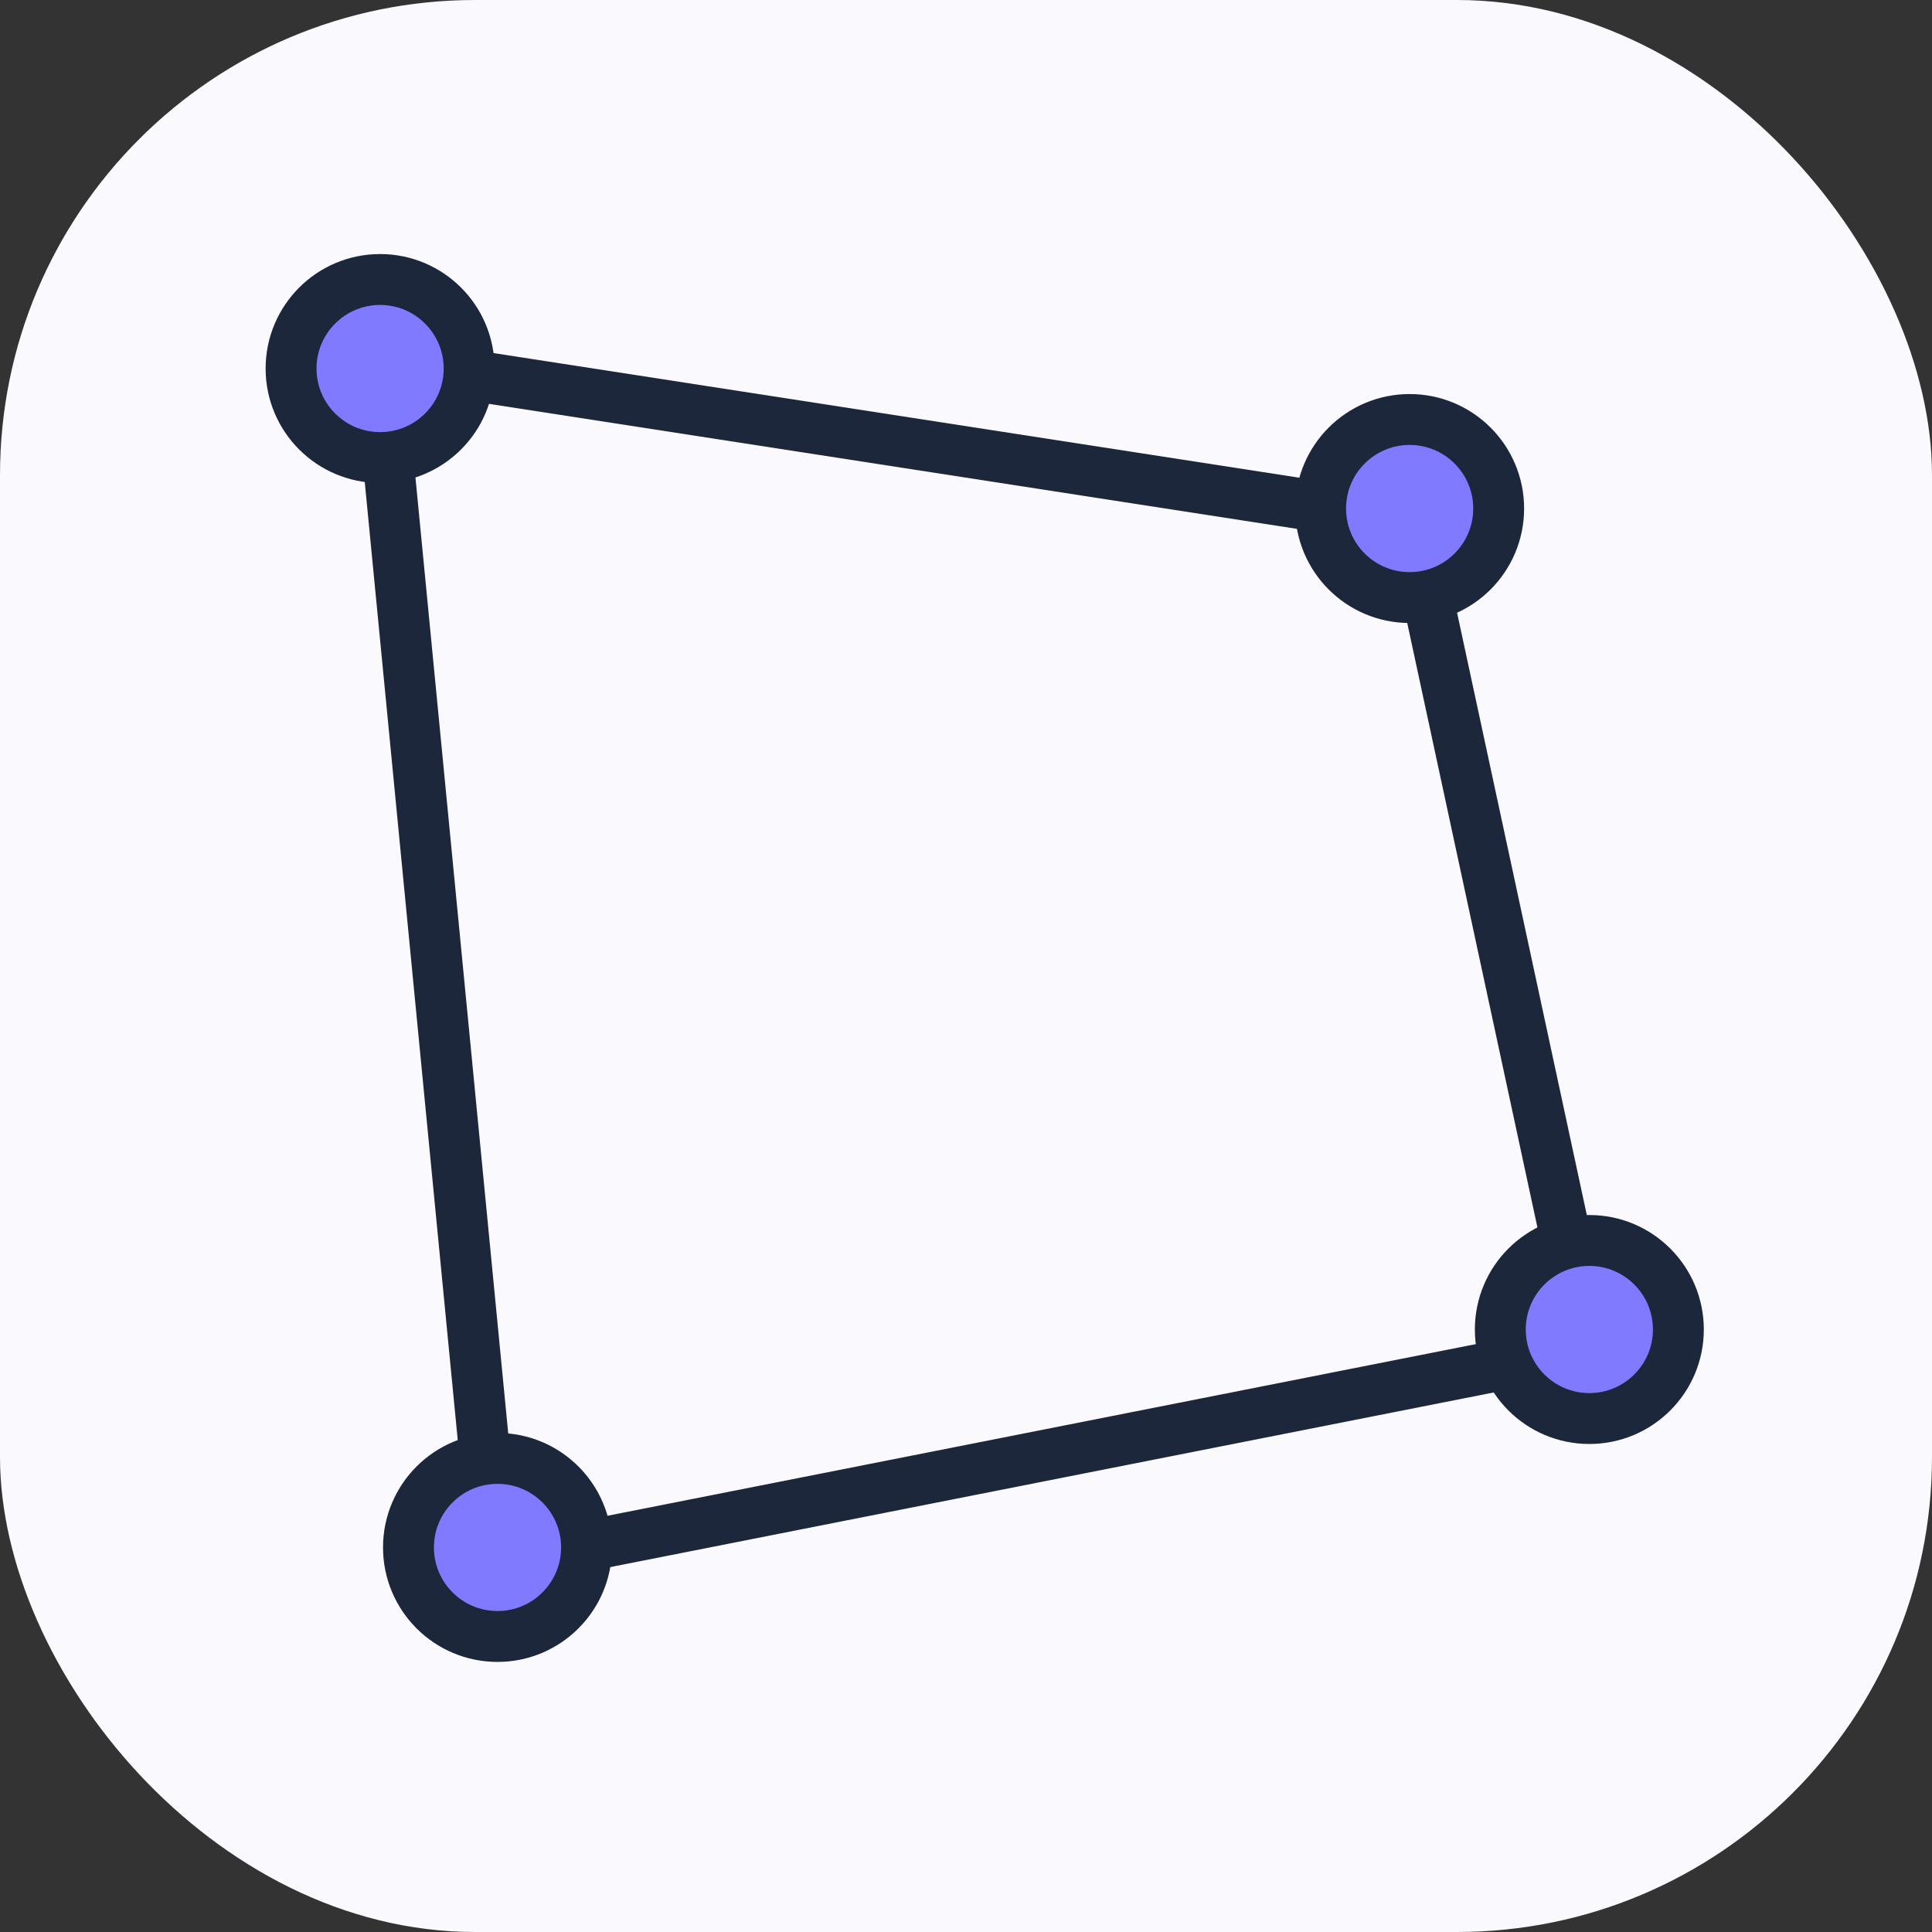
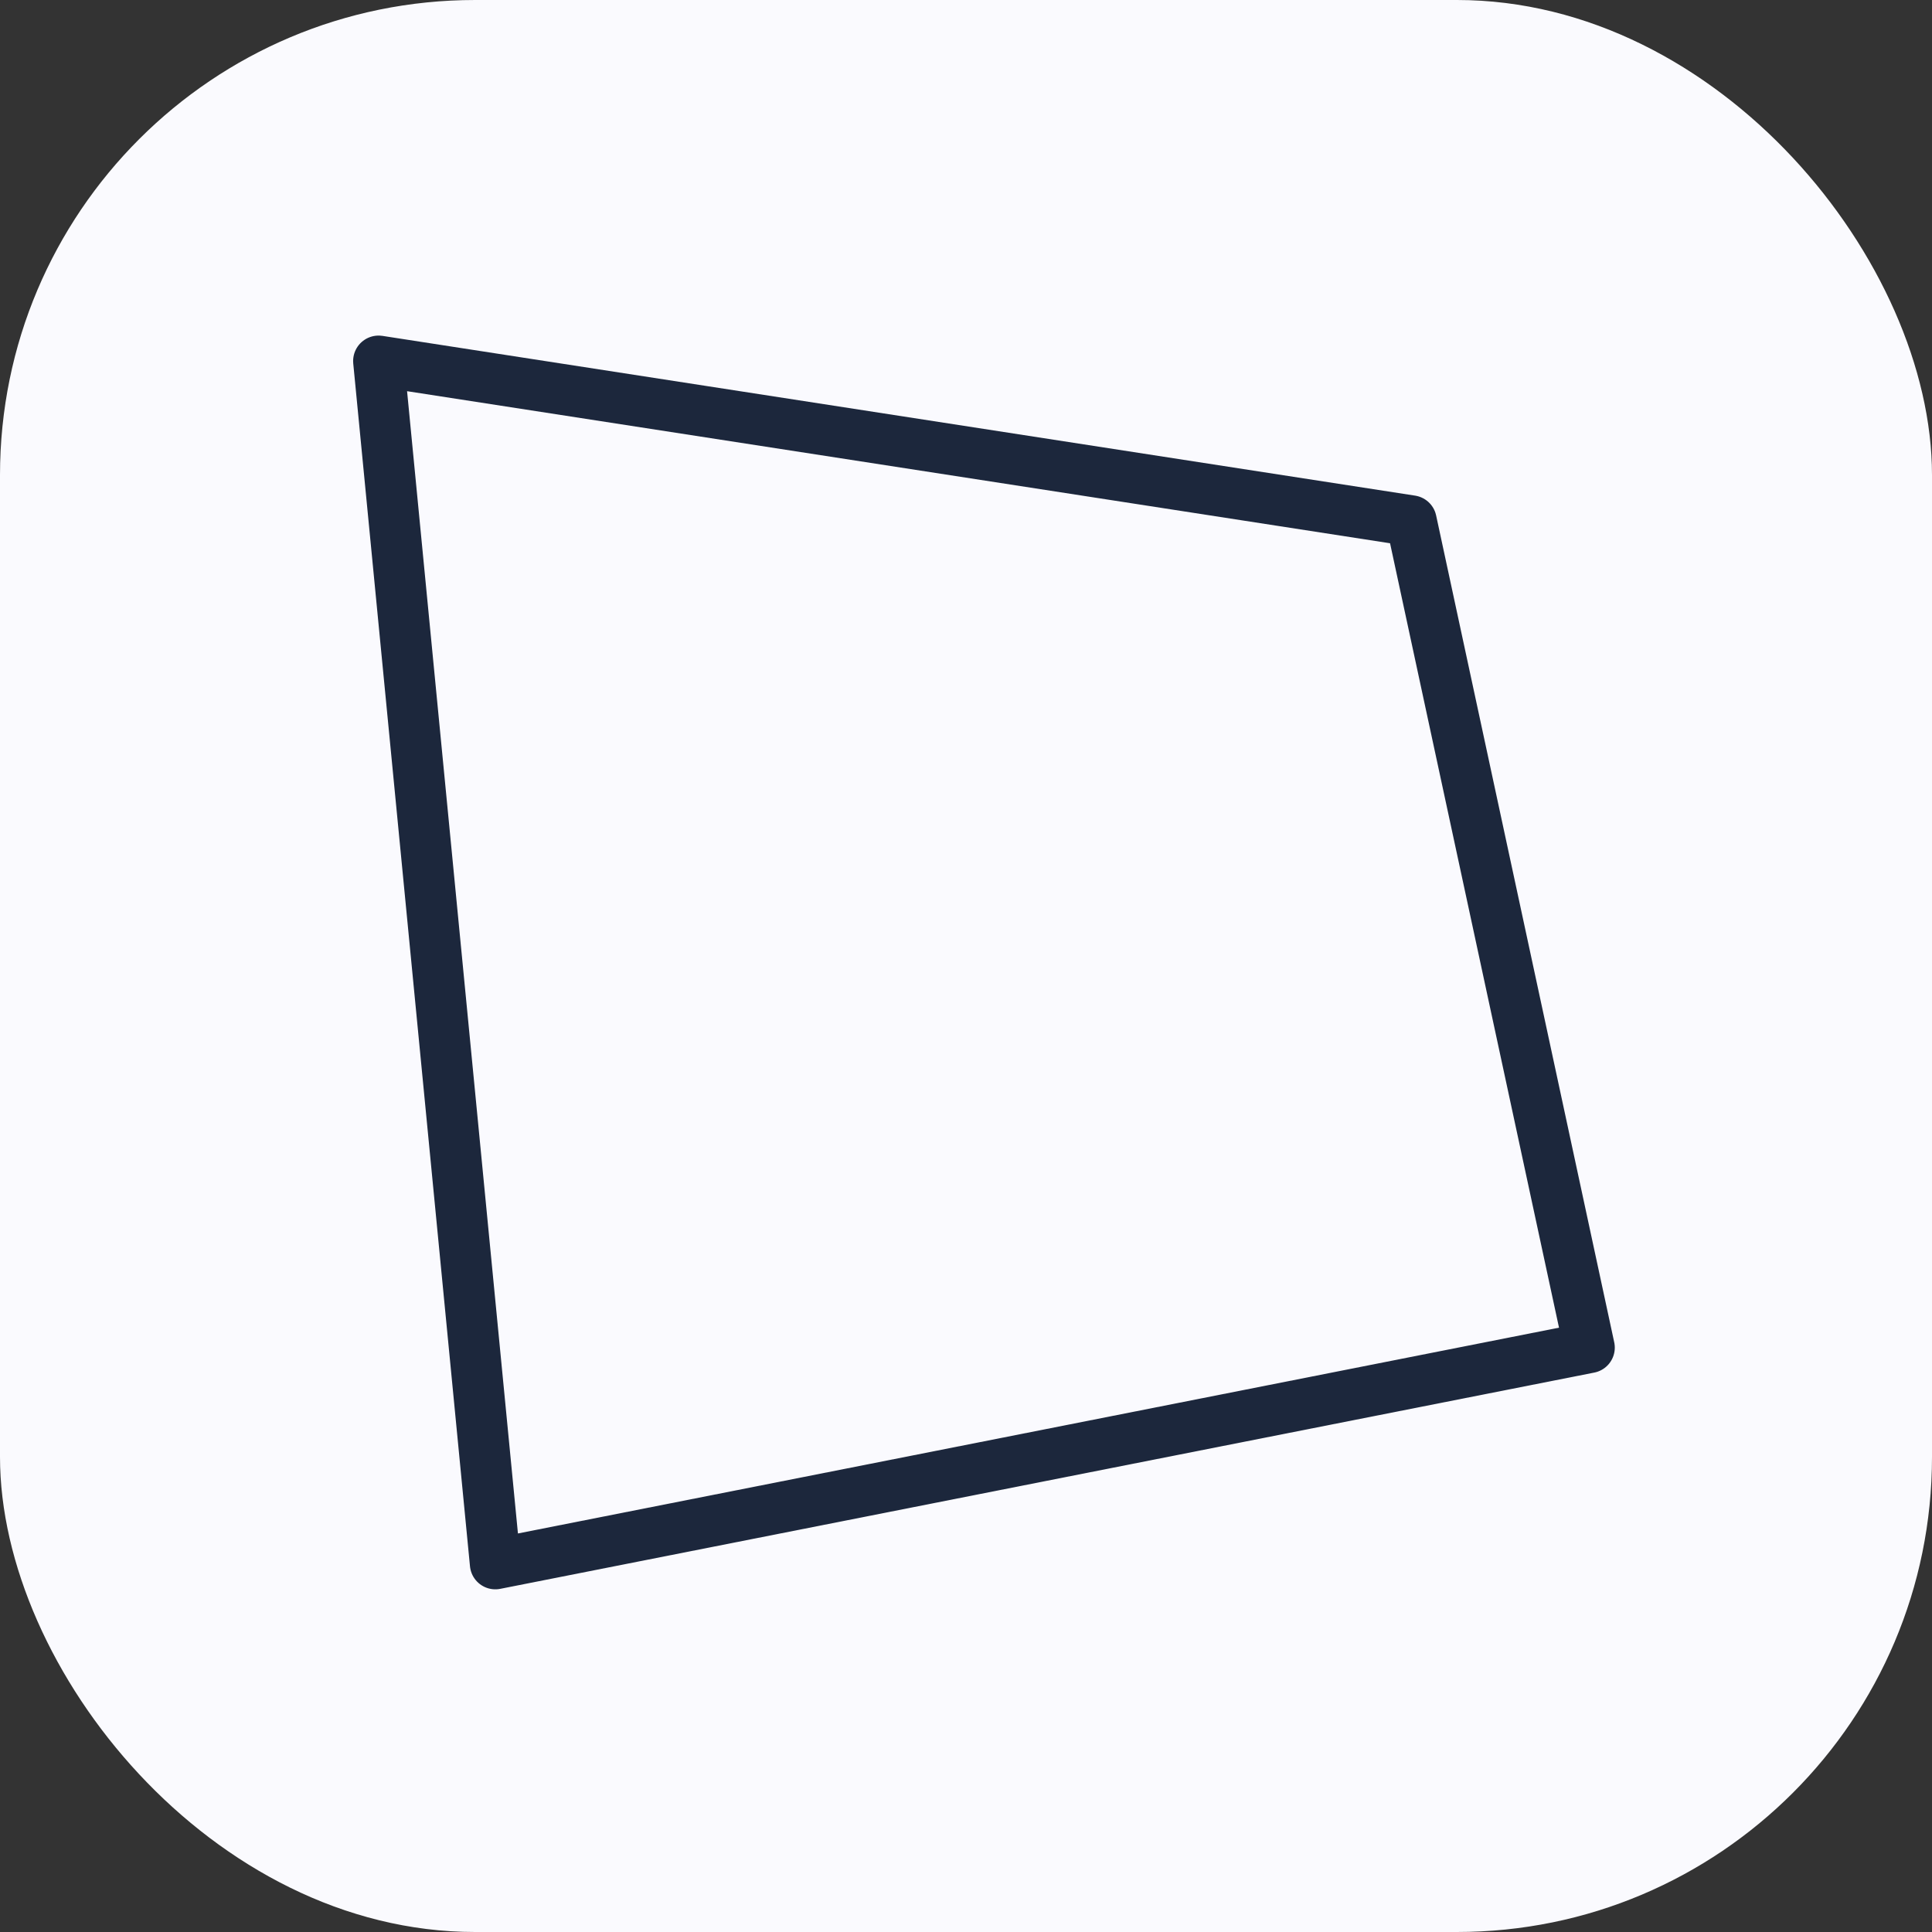
<svg xmlns="http://www.w3.org/2000/svg" fill="none" viewBox="0 0 61 61" height="61" width="61">
  <rect x="0" y="0" width="61" height="61" fill="#333333" stroke="none" />
  <rect fill="#FAFAFE" rx="15" height="61" width="61" />
  <path stroke-linejoin="round" stroke-linecap="square" stroke-miterlimit="10" stroke-width="1.607" stroke="#1C273C" fill="#FAFAFE" d="M11.953 11.399L44.558 16.443L50.181 42.549L15.639 49.377L11.953 11.399Z" />
-   <circle stroke-linejoin="round" stroke-linecap="square" stroke-miterlimit="10" stroke-width="1.607" stroke="#1C273C" fill="#7F7AFF" r="2.811" cy="16.056" cx="44.507" />
-   <circle stroke-linejoin="round" stroke-linecap="square" stroke-miterlimit="10" stroke-width="1.607" stroke="#1C273C" fill="#7F7AFF" r="2.811" cy="11.636" cx="12.001" />
-   <circle stroke-linejoin="round" stroke-linecap="square" stroke-miterlimit="10" stroke-width="1.607" stroke="#1C273C" fill="#7F7AFF" r="2.811" cy="48.858" cx="15.708" />
-   <circle stroke-linejoin="round" stroke-linecap="square" stroke-miterlimit="10" stroke-width="1.607" stroke="#1C273C" fill="#7F7AFF" r="2.811" cy="41.977" cx="50.181" />
</svg>